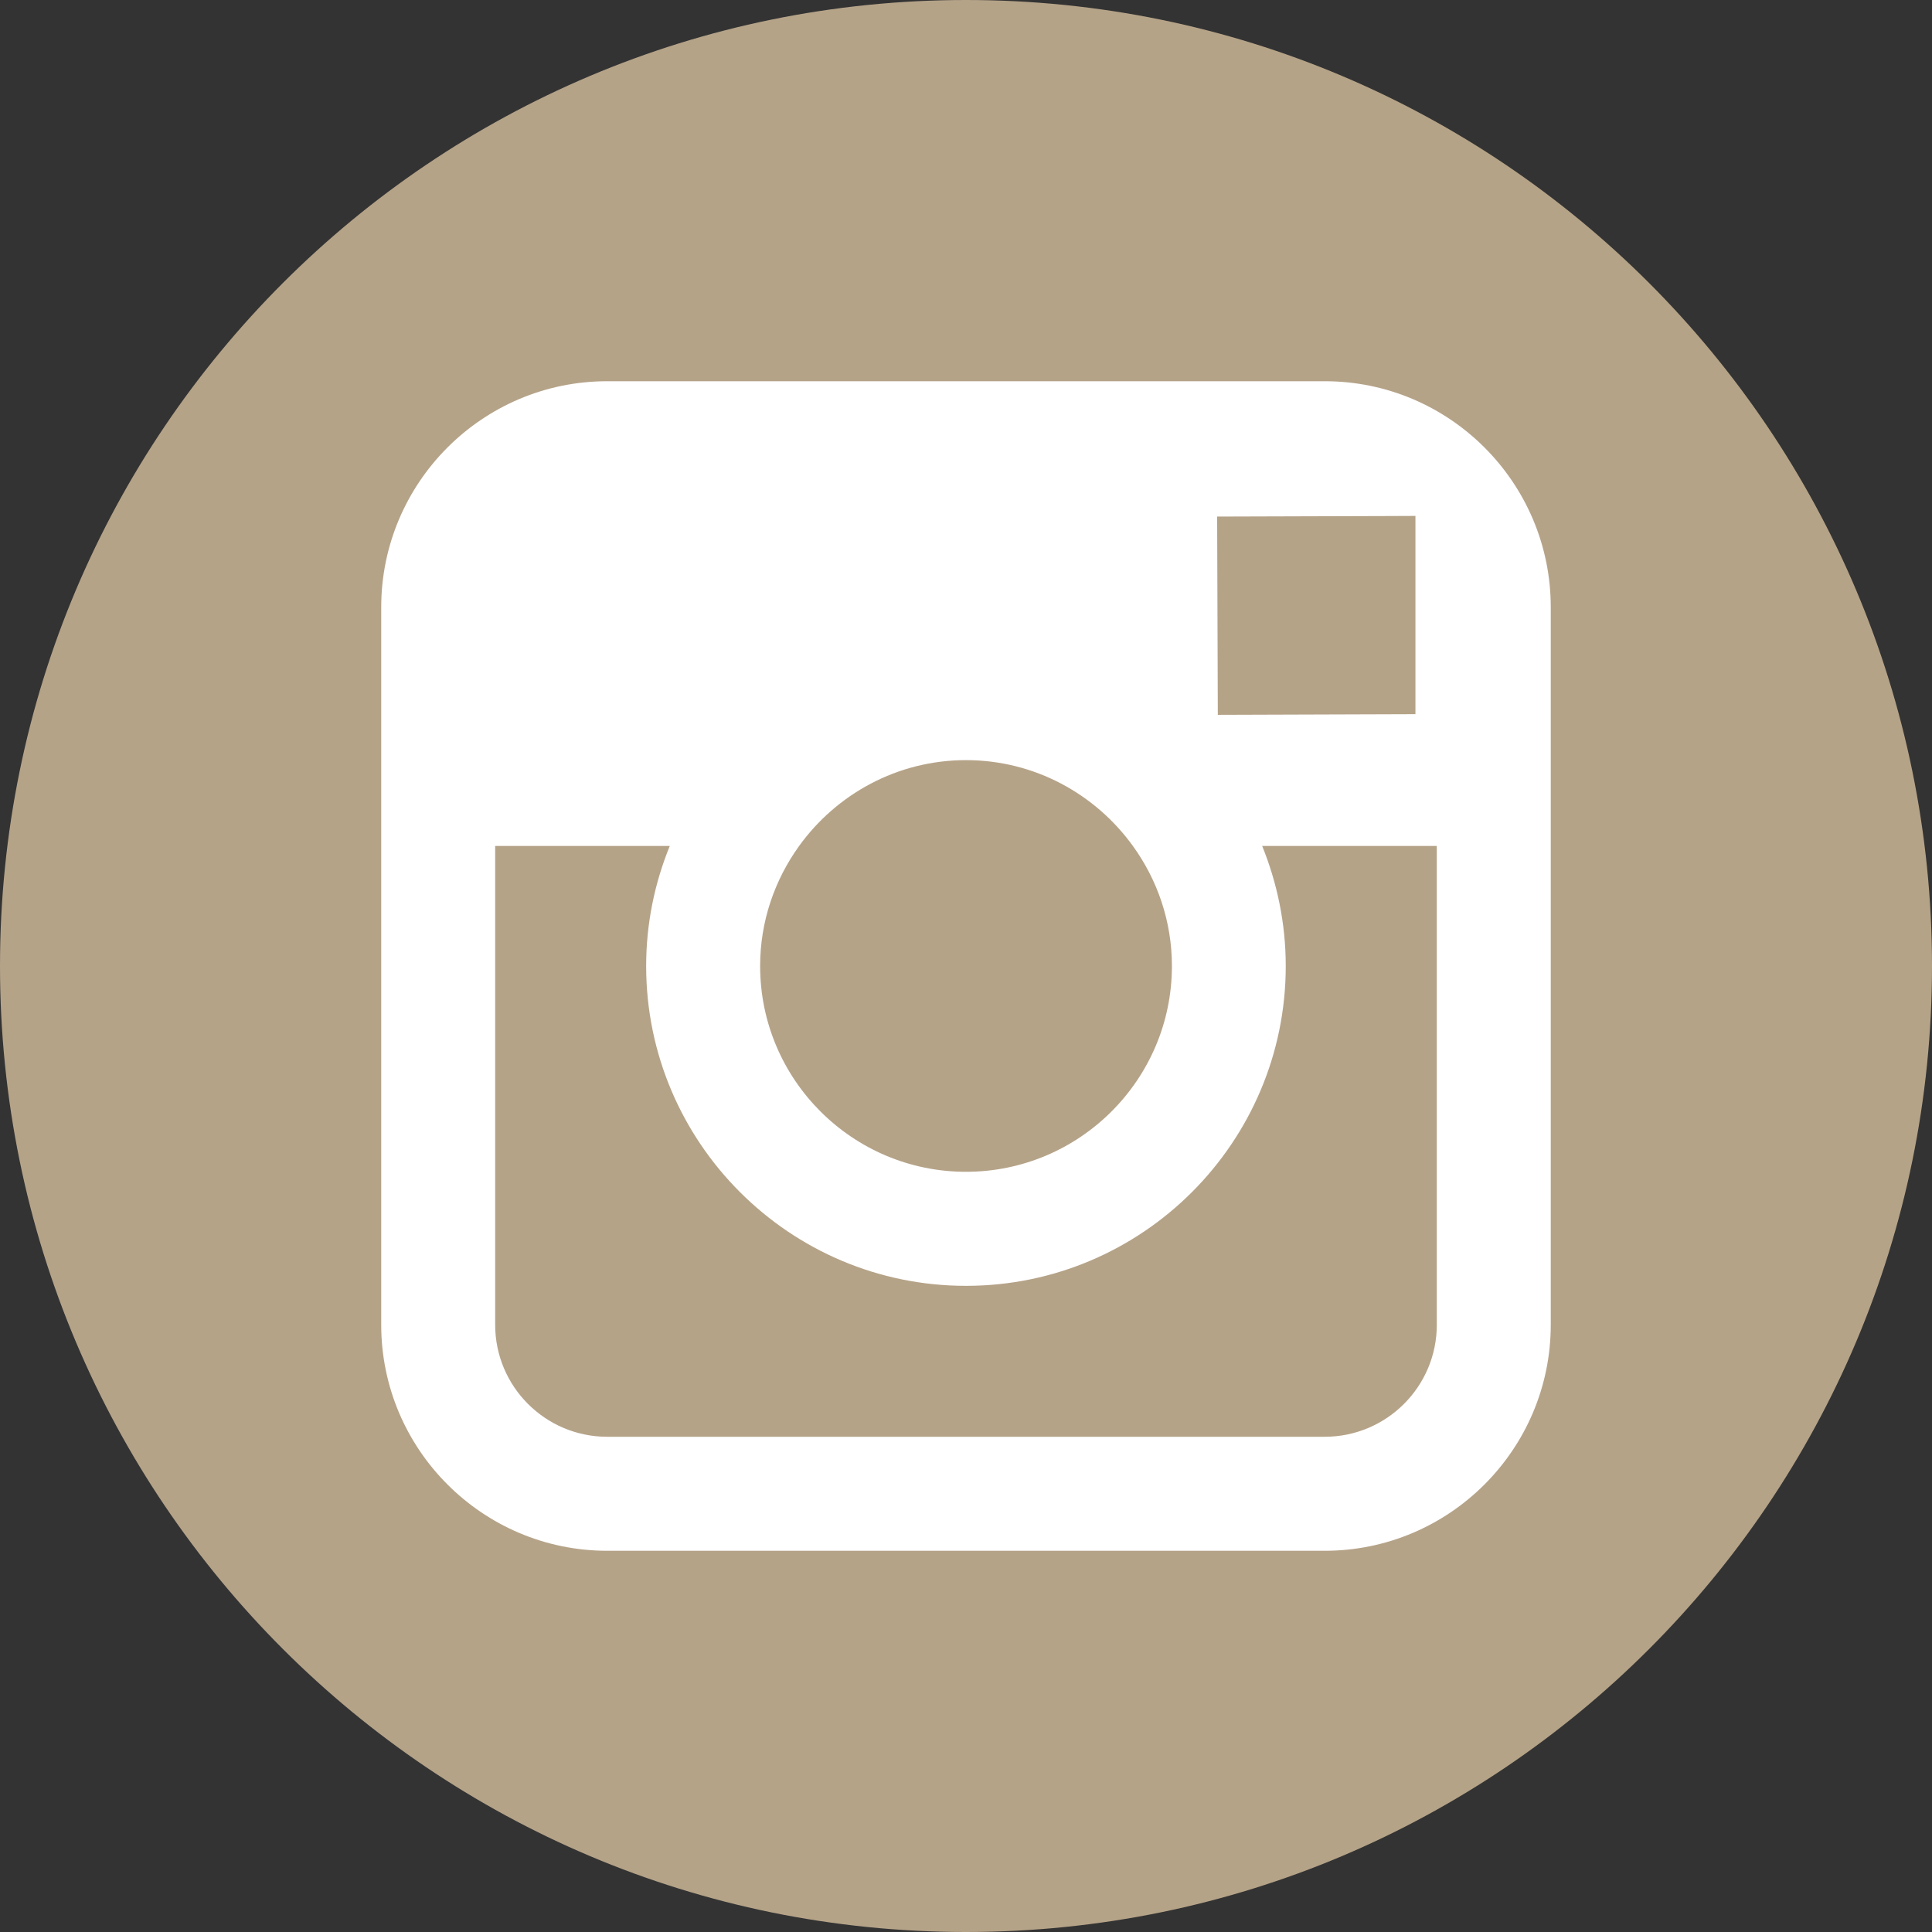
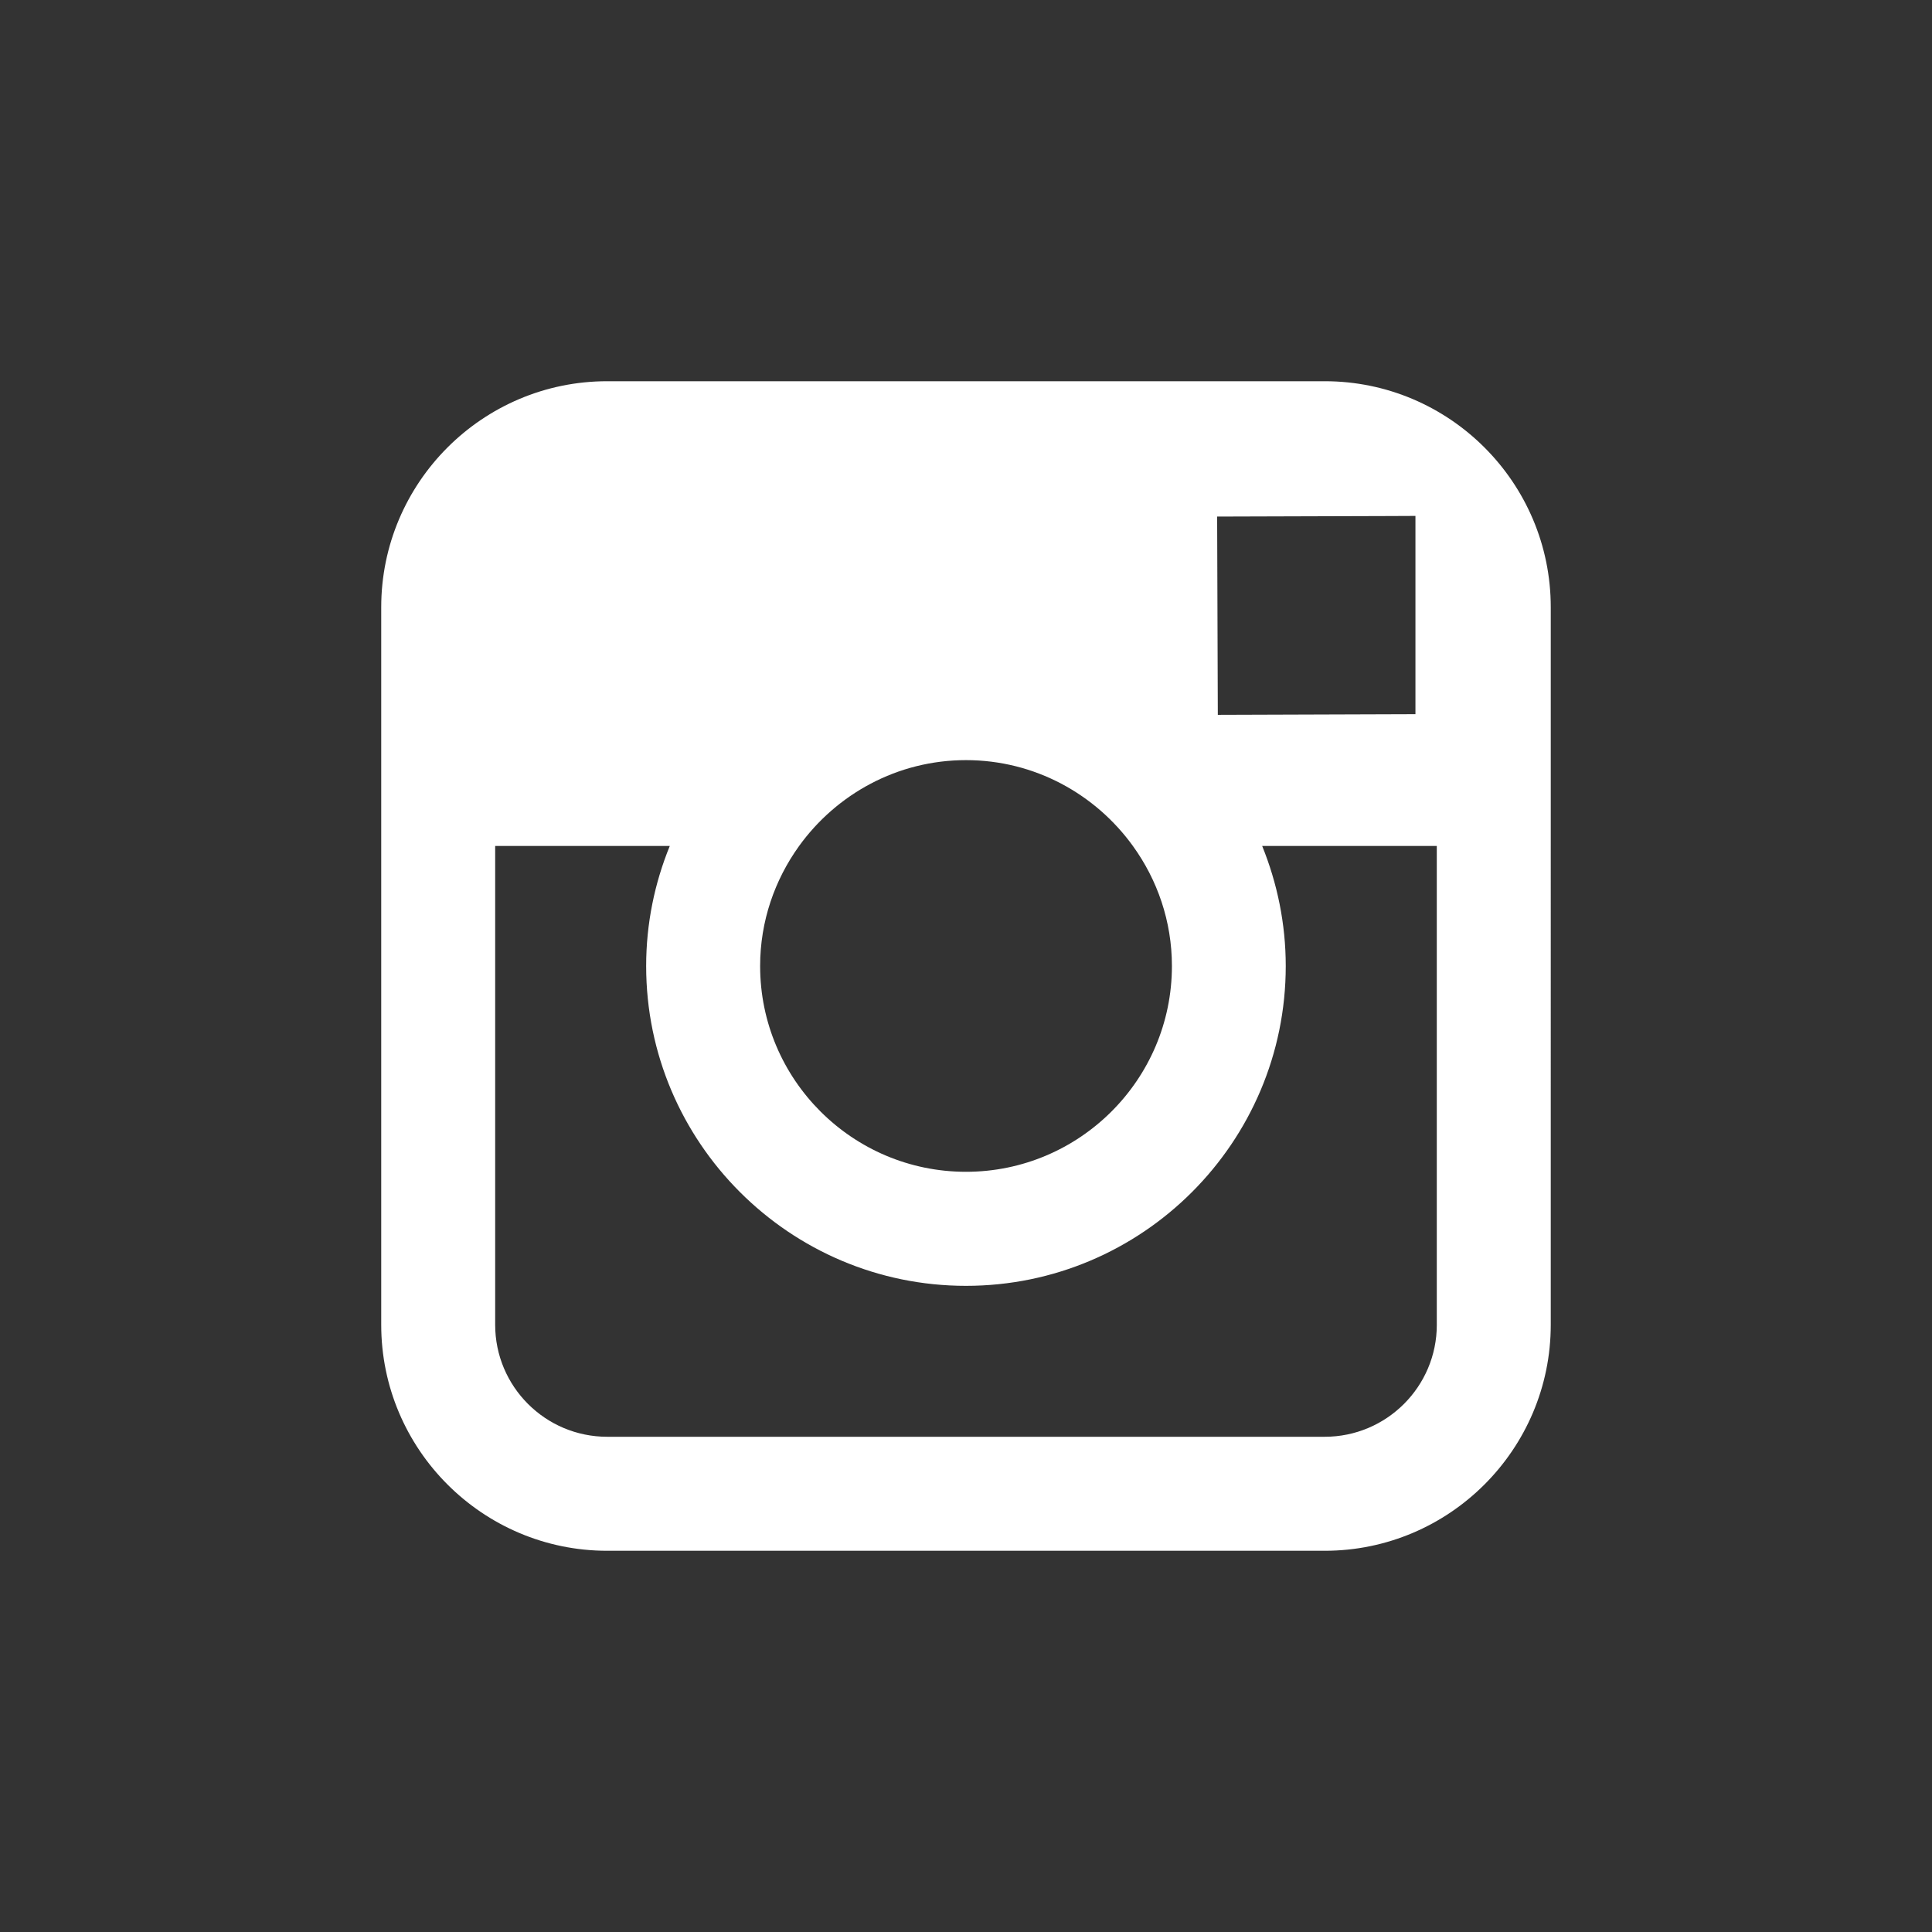
<svg xmlns="http://www.w3.org/2000/svg" version="1.1" id="Layer_1" x="0px" y="0px" width="100px" height="100px" viewBox="0 0 100 100" enable-background="new 0 0 100 100" xml:space="preserve">
  <rect x="0" y="0" width="100" height="100" fill="#333333" stroke="none" />
  <g>
-     <path fill="#B5A388" d="M50,0C22.387,0,0,22.386,0,50c0,27.615,22.387,50,50,50s50-22.385,50-50C100,22.386,77.613,0,50,0L50,0z" />
-   </g>
+     </g>
  <g>
    <path fill="#FFFFFF" d="M68.567,19.732H31.431c-6.452,0-11.699,5.247-11.699,11.699v12.356v24.783   c0,6.45,5.248,11.698,11.699,11.698h37.136c6.45,0,11.7-5.248,11.7-11.698V43.787V31.431   C80.268,24.979,75.018,19.732,68.567,19.732z M71.925,26.71l1.338-0.006v1.334v8.927l-10.229,0.034l-0.035-10.262L71.925,26.71z    M41.362,43.787c1.937-2.682,5.082-4.443,8.637-4.443s6.703,1.761,8.639,4.443c1.266,1.751,2.02,3.895,2.02,6.215   c0,5.875-4.785,10.65-10.659,10.65c-5.874,0-10.655-4.775-10.655-10.65C39.344,47.681,40.101,45.538,41.362,43.787z M74.369,68.569   c0,3.201-2.602,5.798-5.802,5.798H31.431c-3.202,0-5.801-2.597-5.801-5.798V43.787h9.038c-0.784,1.921-1.223,4.018-1.223,6.215   c0,9.127,7.426,16.553,16.553,16.553c9.13,0,16.552-7.426,16.552-16.553c0-2.197-0.442-4.294-1.22-6.215h9.038V68.569z" />
  </g>
</svg>